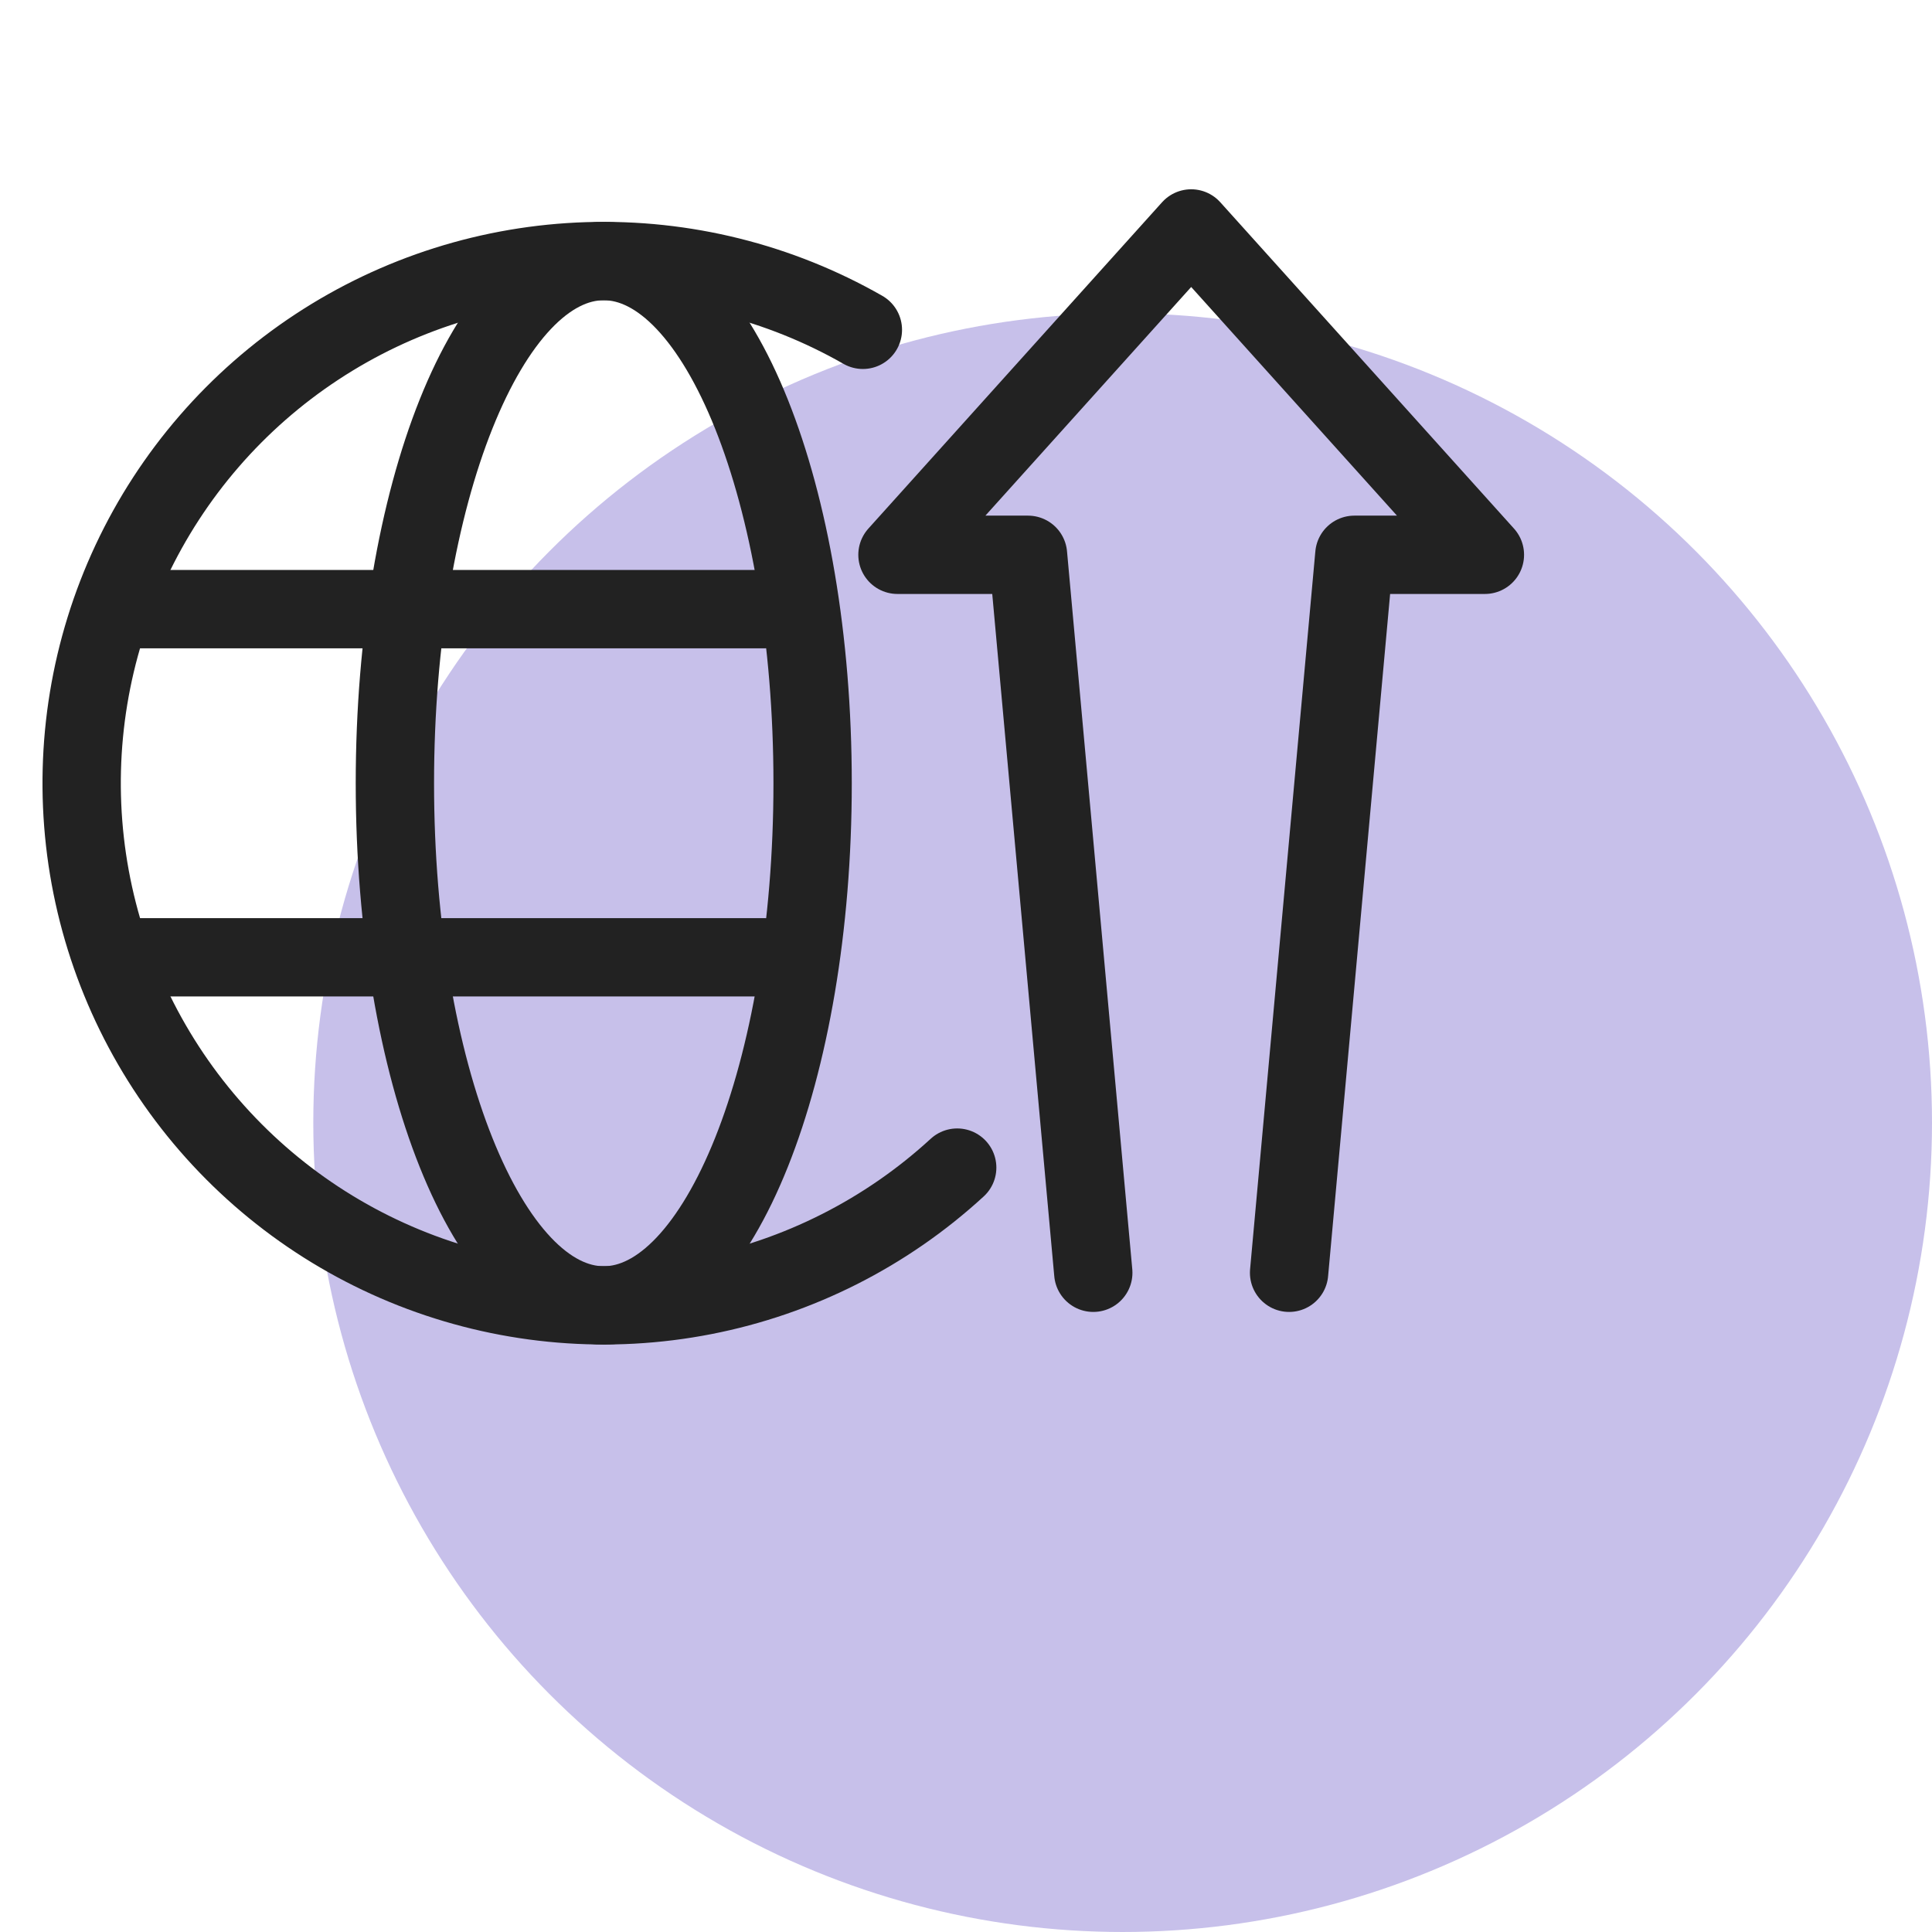
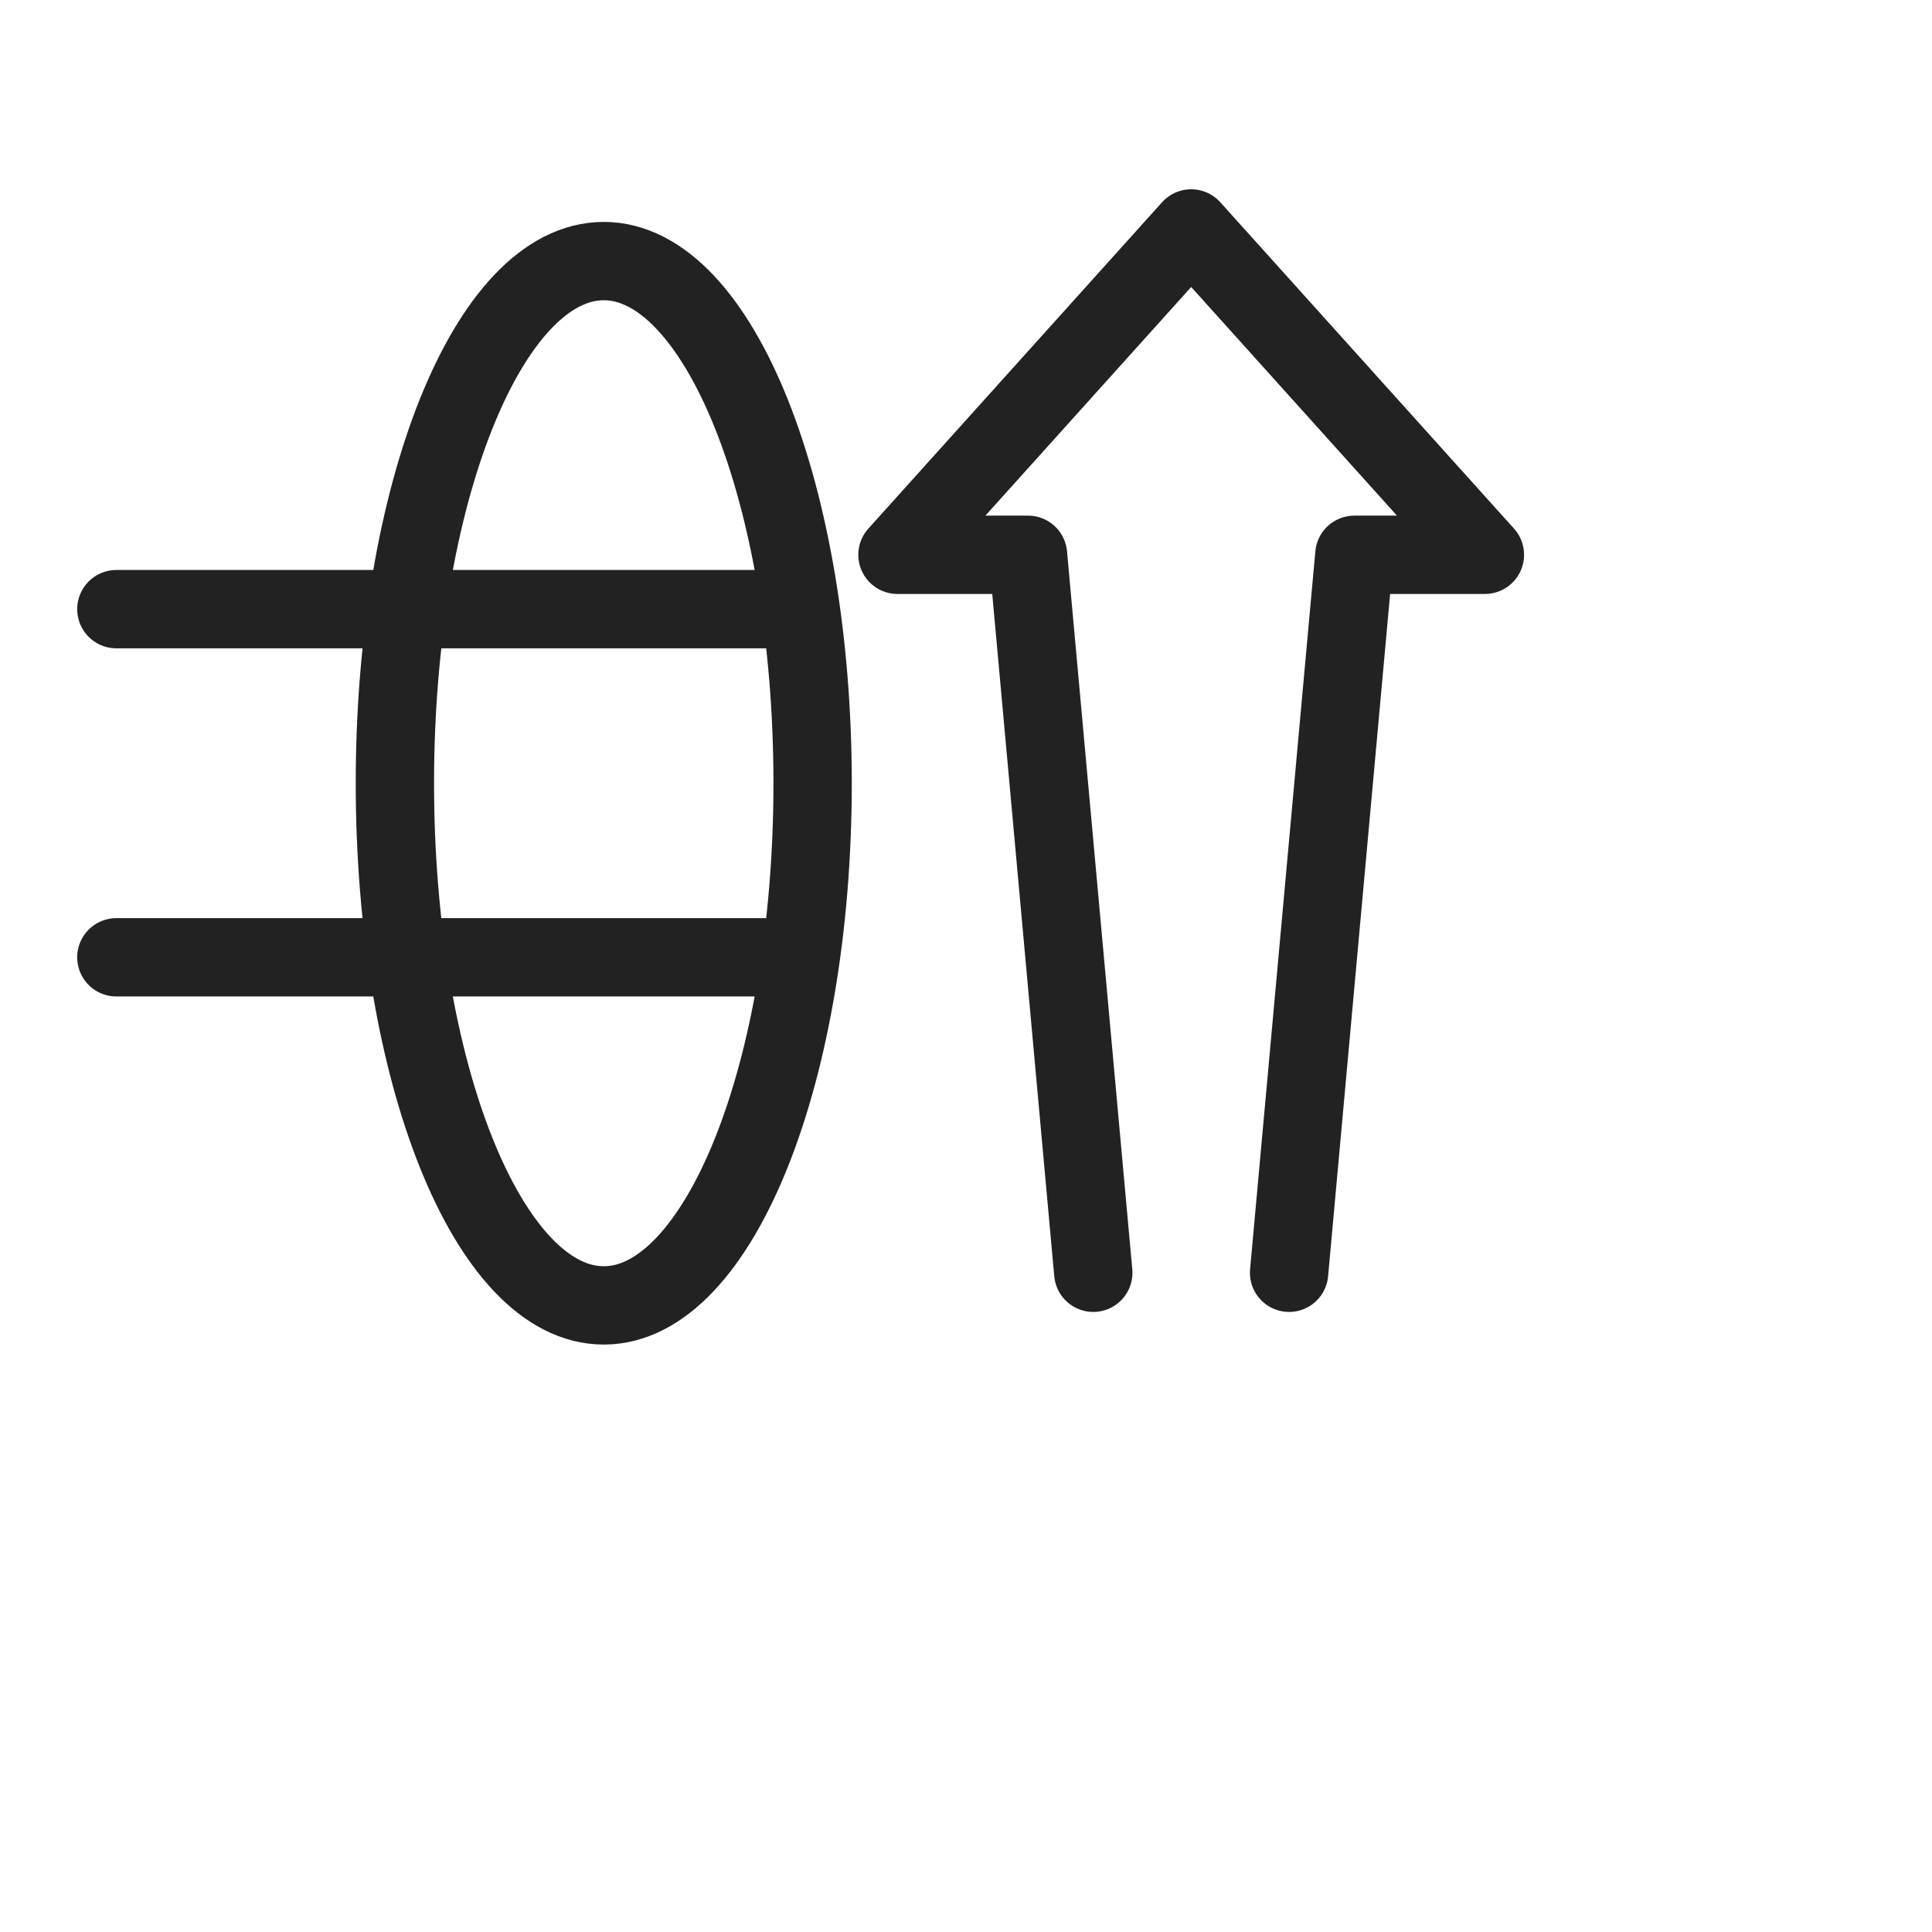
<svg xmlns="http://www.w3.org/2000/svg" width="74" height="74" viewBox="0 0 74 74" fill="none">
-   <circle cx="43" cy="43" r="31" fill="#C7C0EA" />
  <g clip-path="url(#clip0_644_24868)">
    <path d="M41.875 48.75L39.375 21.25H34.375L45.625 8.75L56.875 21.25H51.875L49.375 48.75" stroke="#222222" stroke-width="3" stroke-linecap="round" stroke-linejoin="round" />
    <path d="M4.457 23.332H29.292" stroke="#222222" stroke-width="3" stroke-linecap="round" stroke-linejoin="round" />
    <path d="M4.457 36.667H29.292" stroke="#222222" stroke-width="3" stroke-linecap="round" stroke-linejoin="round" />
-     <path d="M36.663 44.722C33.943 47.222 30.585 48.919 26.96 49.627C23.335 50.335 19.585 50.025 16.126 48.732C12.666 47.439 9.632 45.213 7.36 42.301C5.088 39.389 3.667 35.905 3.253 32.235C2.84 28.565 3.451 24.852 5.019 21.508C6.587 18.164 9.05 15.319 12.136 13.289C15.221 11.259 18.809 10.124 22.5 10.008C26.192 9.892 29.843 10.8 33.05 12.633" stroke="#222222" stroke-width="3" stroke-linecap="round" stroke-linejoin="round" />
    <path d="M23.125 50C27.543 50 31.125 41.046 31.125 30C31.125 18.954 27.543 10 23.125 10C18.707 10 15.125 18.954 15.125 30C15.125 41.046 18.707 50 23.125 50Z" stroke="#222222" stroke-width="3" stroke-linecap="round" stroke-linejoin="round" />
  </g>
  <defs>
    <clipPath id="clip0_644_24868">
      <rect width="60" height="60" fill="white" />
    </clipPath>
  </defs>
</svg>